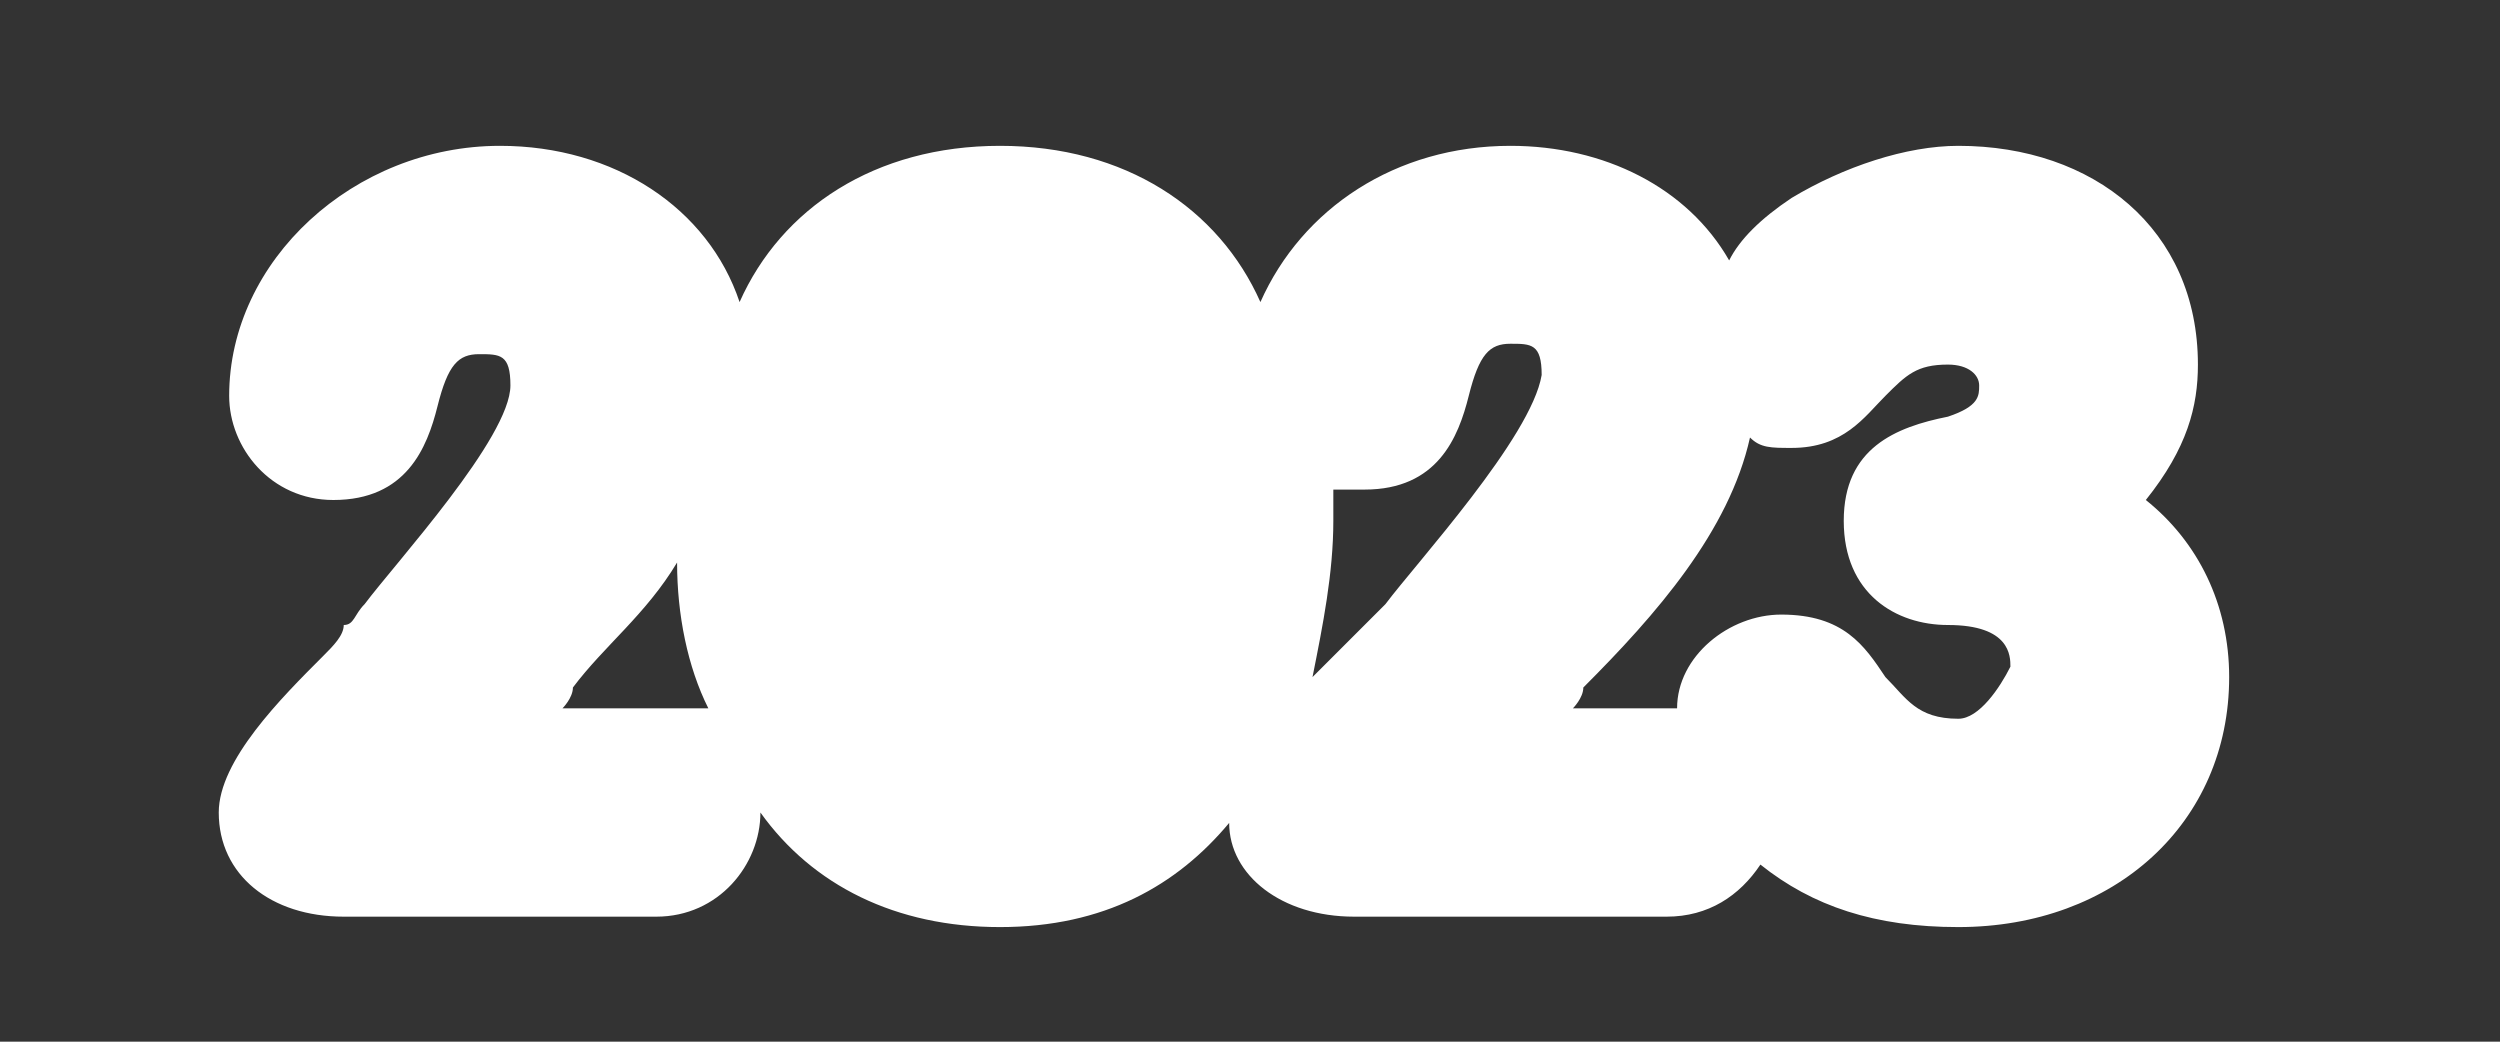
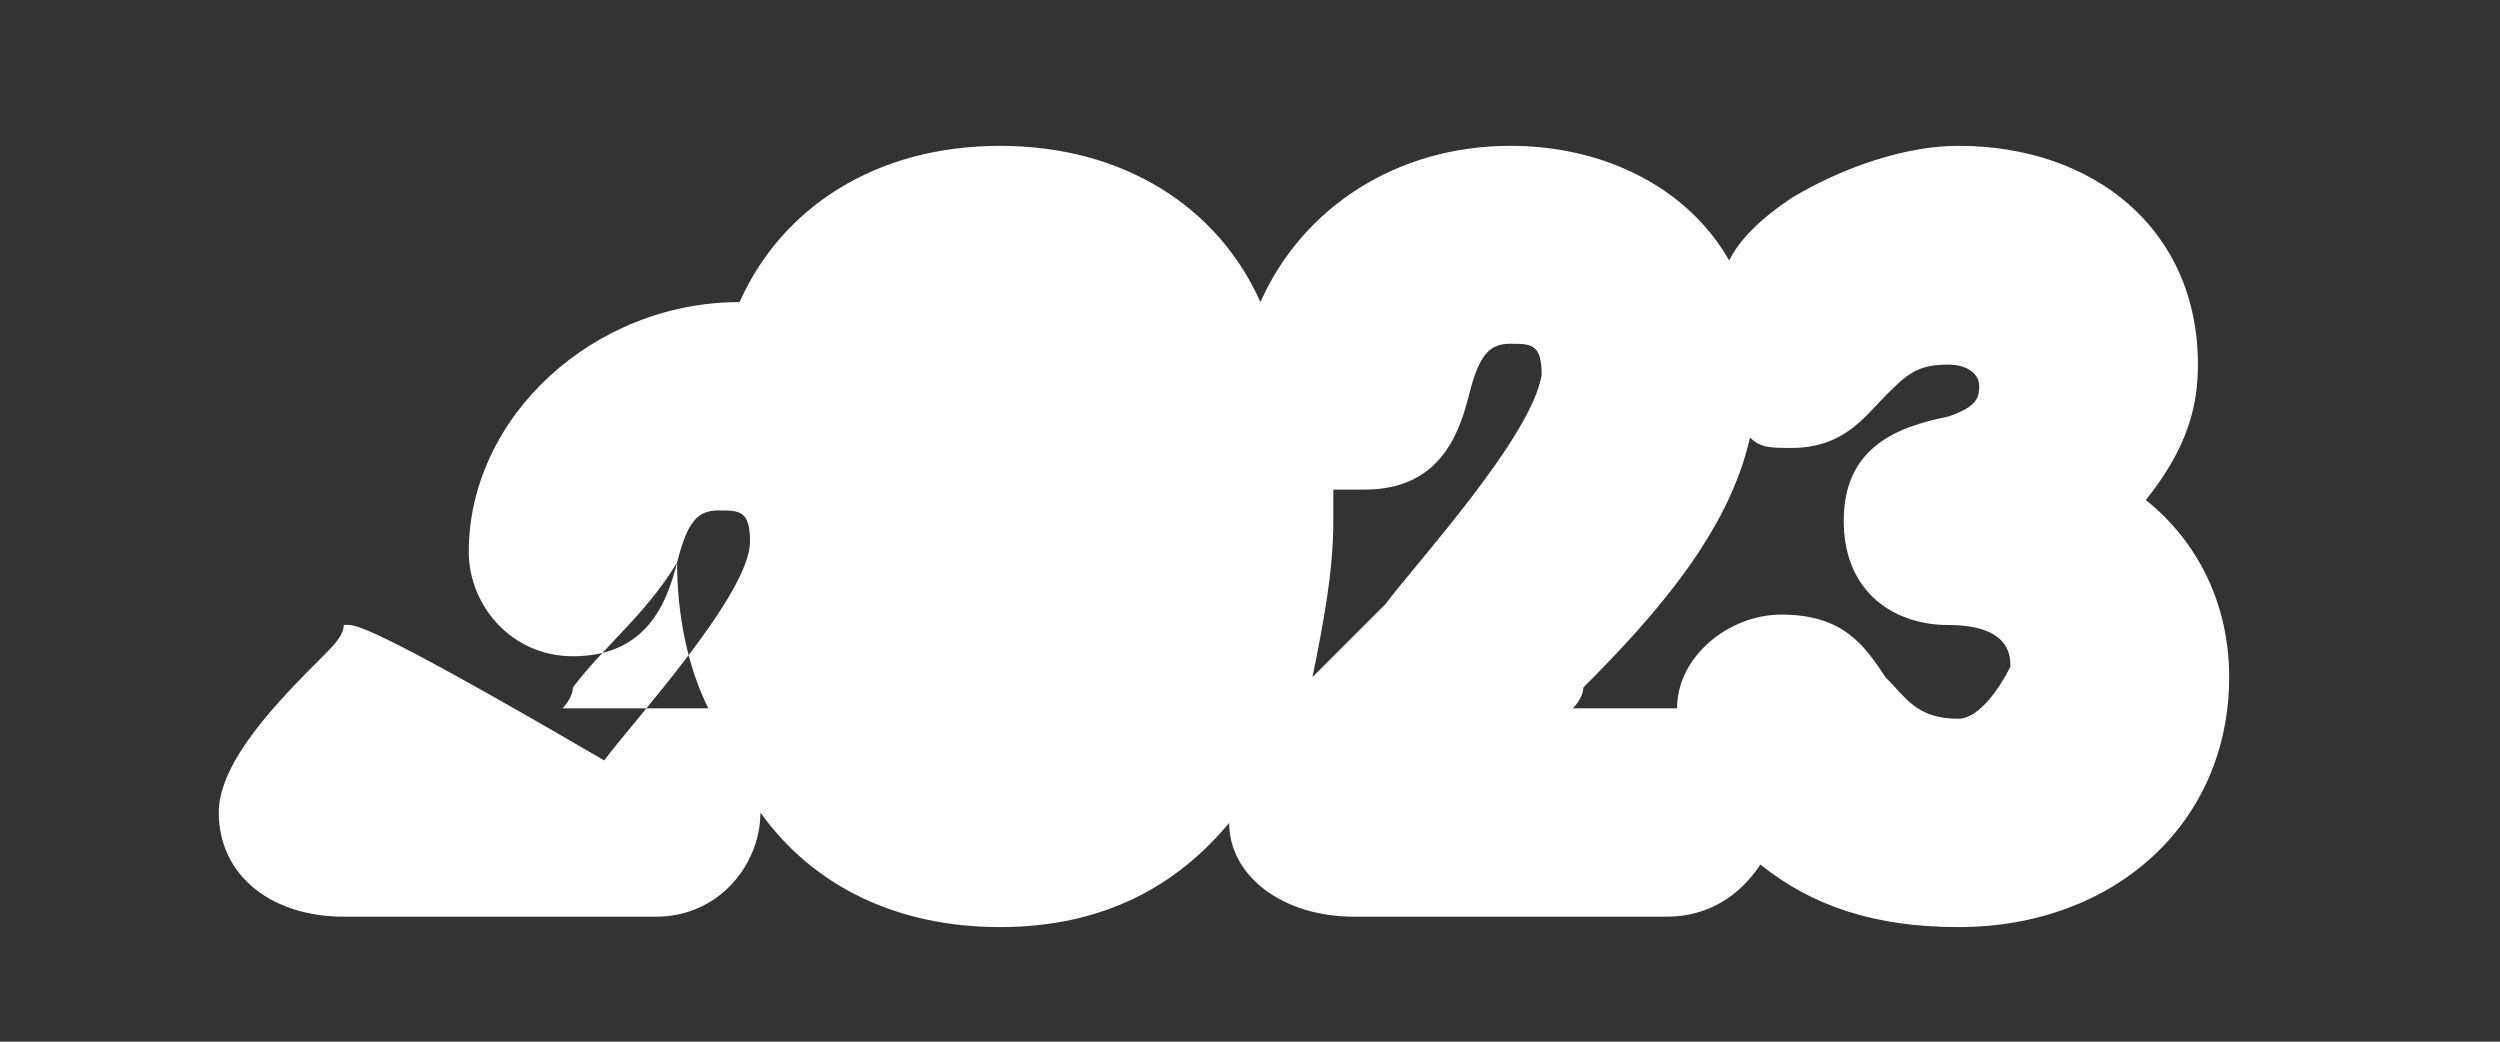
<svg xmlns="http://www.w3.org/2000/svg" version="1.1" id="Capa_1" x="0px" y="0px" viewBox="0 0 24 10" enable-background="new 0 0 24 10" xml:space="preserve">
  <rect x="0" y="0" width="24" height="10" fill="#333333" stroke="none" />
  <g id="Nuevo_símbolo_1">
-     <path fill="#FFFFFF" d="M20.6,4.8c0.4-0.5,0.5-0.9,0.5-1.3c0-1.3-1-2.1-2.3-2.1c-0.5,0-1.1,0.2-1.6,0.5c-0.3,0.2-0.5,0.4-0.6,0.6   c-0.4-0.7-1.2-1.1-2.1-1.1c-1.1,0-2,0.6-2.4,1.5C11.7,2,10.8,1.4,9.6,1.4C8.4,1.4,7.5,2,7.1,2.9C6.8,2,5.9,1.4,4.8,1.4   c-1.4,0-2.6,1.1-2.6,2.4c0,0.5,0.4,1,1,1c0.7,0,0.9-0.5,1-0.9c0.1-0.4,0.2-0.5,0.4-0.5c0.2,0,0.3,0,0.3,0.3c0,0.5-1.1,1.7-1.4,2.1   C3.4,5.9,3.4,6,3.3,6C3.3,6.1,3.2,6.2,3.1,6.3c-0.4,0.4-1,1-1,1.5c0,0.6,0.5,1,1.2,1h3c0.6,0,1-0.5,1-1c0.5,0.7,1.3,1.1,2.3,1.1   c1,0,1.7-0.4,2.2-1c0,0.5,0.5,0.9,1.2,0.9h3c0.4,0,0.7-0.2,0.9-0.5c0.5,0.4,1.1,0.6,1.9,0.6c1.5,0,2.6-1,2.6-2.4   C21.4,5.8,21.1,5.2,20.6,4.8 M6.3,6.8H5.4c0,0,0.1-0.1,0.1-0.2c0.3-0.4,0.7-0.7,1-1.2c0,0.5,0.1,1,0.3,1.4C6.7,6.8,6.5,6.8,6.3,6.8    M13.3,5.8C13.2,5.9,13.1,6,13.1,6c-0.1,0.1-0.1,0.1-0.2,0.2c-0.1,0.1-0.2,0.2-0.3,0.3c0.1-0.5,0.2-1,0.2-1.5c0-0.1,0-0.2,0-0.3   c0.1,0,0.2,0,0.3,0c0.7,0,0.9-0.5,1-0.9c0.1-0.4,0.2-0.5,0.4-0.5c0.2,0,0.3,0,0.3,0.3C14.7,4.2,13.6,5.4,13.3,5.8 M18.8,6.9   c-0.4,0-0.5-0.2-0.7-0.4c-0.2-0.3-0.4-0.6-1-0.6c-0.5,0-1,0.4-1,0.9c0,0,0,0-0.1,0h-0.9c0,0,0.1-0.1,0.1-0.2   c0.7-0.7,1.4-1.5,1.6-2.4c0.1,0.1,0.2,0.1,0.4,0.1c0.5,0,0.7-0.3,0.9-0.5c0.2-0.2,0.3-0.3,0.6-0.3c0.2,0,0.3,0.1,0.3,0.2   c0,0.1,0,0.2-0.3,0.3c-0.5,0.1-1,0.3-1,1c0,0.7,0.5,1,1,1c0.6,0,0.6,0.3,0.6,0.4C19.2,6.6,19,6.9,18.8,6.9" />
+     <path fill="#FFFFFF" d="M20.6,4.8c0.4-0.5,0.5-0.9,0.5-1.3c0-1.3-1-2.1-2.3-2.1c-0.5,0-1.1,0.2-1.6,0.5c-0.3,0.2-0.5,0.4-0.6,0.6   c-0.4-0.7-1.2-1.1-2.1-1.1c-1.1,0-2,0.6-2.4,1.5C11.7,2,10.8,1.4,9.6,1.4C8.4,1.4,7.5,2,7.1,2.9c-1.4,0-2.6,1.1-2.6,2.4c0,0.5,0.4,1,1,1c0.7,0,0.9-0.5,1-0.9c0.1-0.4,0.2-0.5,0.4-0.5c0.2,0,0.3,0,0.3,0.3c0,0.5-1.1,1.7-1.4,2.1   C3.4,5.9,3.4,6,3.3,6C3.3,6.1,3.2,6.2,3.1,6.3c-0.4,0.4-1,1-1,1.5c0,0.6,0.5,1,1.2,1h3c0.6,0,1-0.5,1-1c0.5,0.7,1.3,1.1,2.3,1.1   c1,0,1.7-0.4,2.2-1c0,0.5,0.5,0.9,1.2,0.9h3c0.4,0,0.7-0.2,0.9-0.5c0.5,0.4,1.1,0.6,1.9,0.6c1.5,0,2.6-1,2.6-2.4   C21.4,5.8,21.1,5.2,20.6,4.8 M6.3,6.8H5.4c0,0,0.1-0.1,0.1-0.2c0.3-0.4,0.7-0.7,1-1.2c0,0.5,0.1,1,0.3,1.4C6.7,6.8,6.5,6.8,6.3,6.8    M13.3,5.8C13.2,5.9,13.1,6,13.1,6c-0.1,0.1-0.1,0.1-0.2,0.2c-0.1,0.1-0.2,0.2-0.3,0.3c0.1-0.5,0.2-1,0.2-1.5c0-0.1,0-0.2,0-0.3   c0.1,0,0.2,0,0.3,0c0.7,0,0.9-0.5,1-0.9c0.1-0.4,0.2-0.5,0.4-0.5c0.2,0,0.3,0,0.3,0.3C14.7,4.2,13.6,5.4,13.3,5.8 M18.8,6.9   c-0.4,0-0.5-0.2-0.7-0.4c-0.2-0.3-0.4-0.6-1-0.6c-0.5,0-1,0.4-1,0.9c0,0,0,0-0.1,0h-0.9c0,0,0.1-0.1,0.1-0.2   c0.7-0.7,1.4-1.5,1.6-2.4c0.1,0.1,0.2,0.1,0.4,0.1c0.5,0,0.7-0.3,0.9-0.5c0.2-0.2,0.3-0.3,0.6-0.3c0.2,0,0.3,0.1,0.3,0.2   c0,0.1,0,0.2-0.3,0.3c-0.5,0.1-1,0.3-1,1c0,0.7,0.5,1,1,1c0.6,0,0.6,0.3,0.6,0.4C19.2,6.6,19,6.9,18.8,6.9" />
  </g>
</svg>